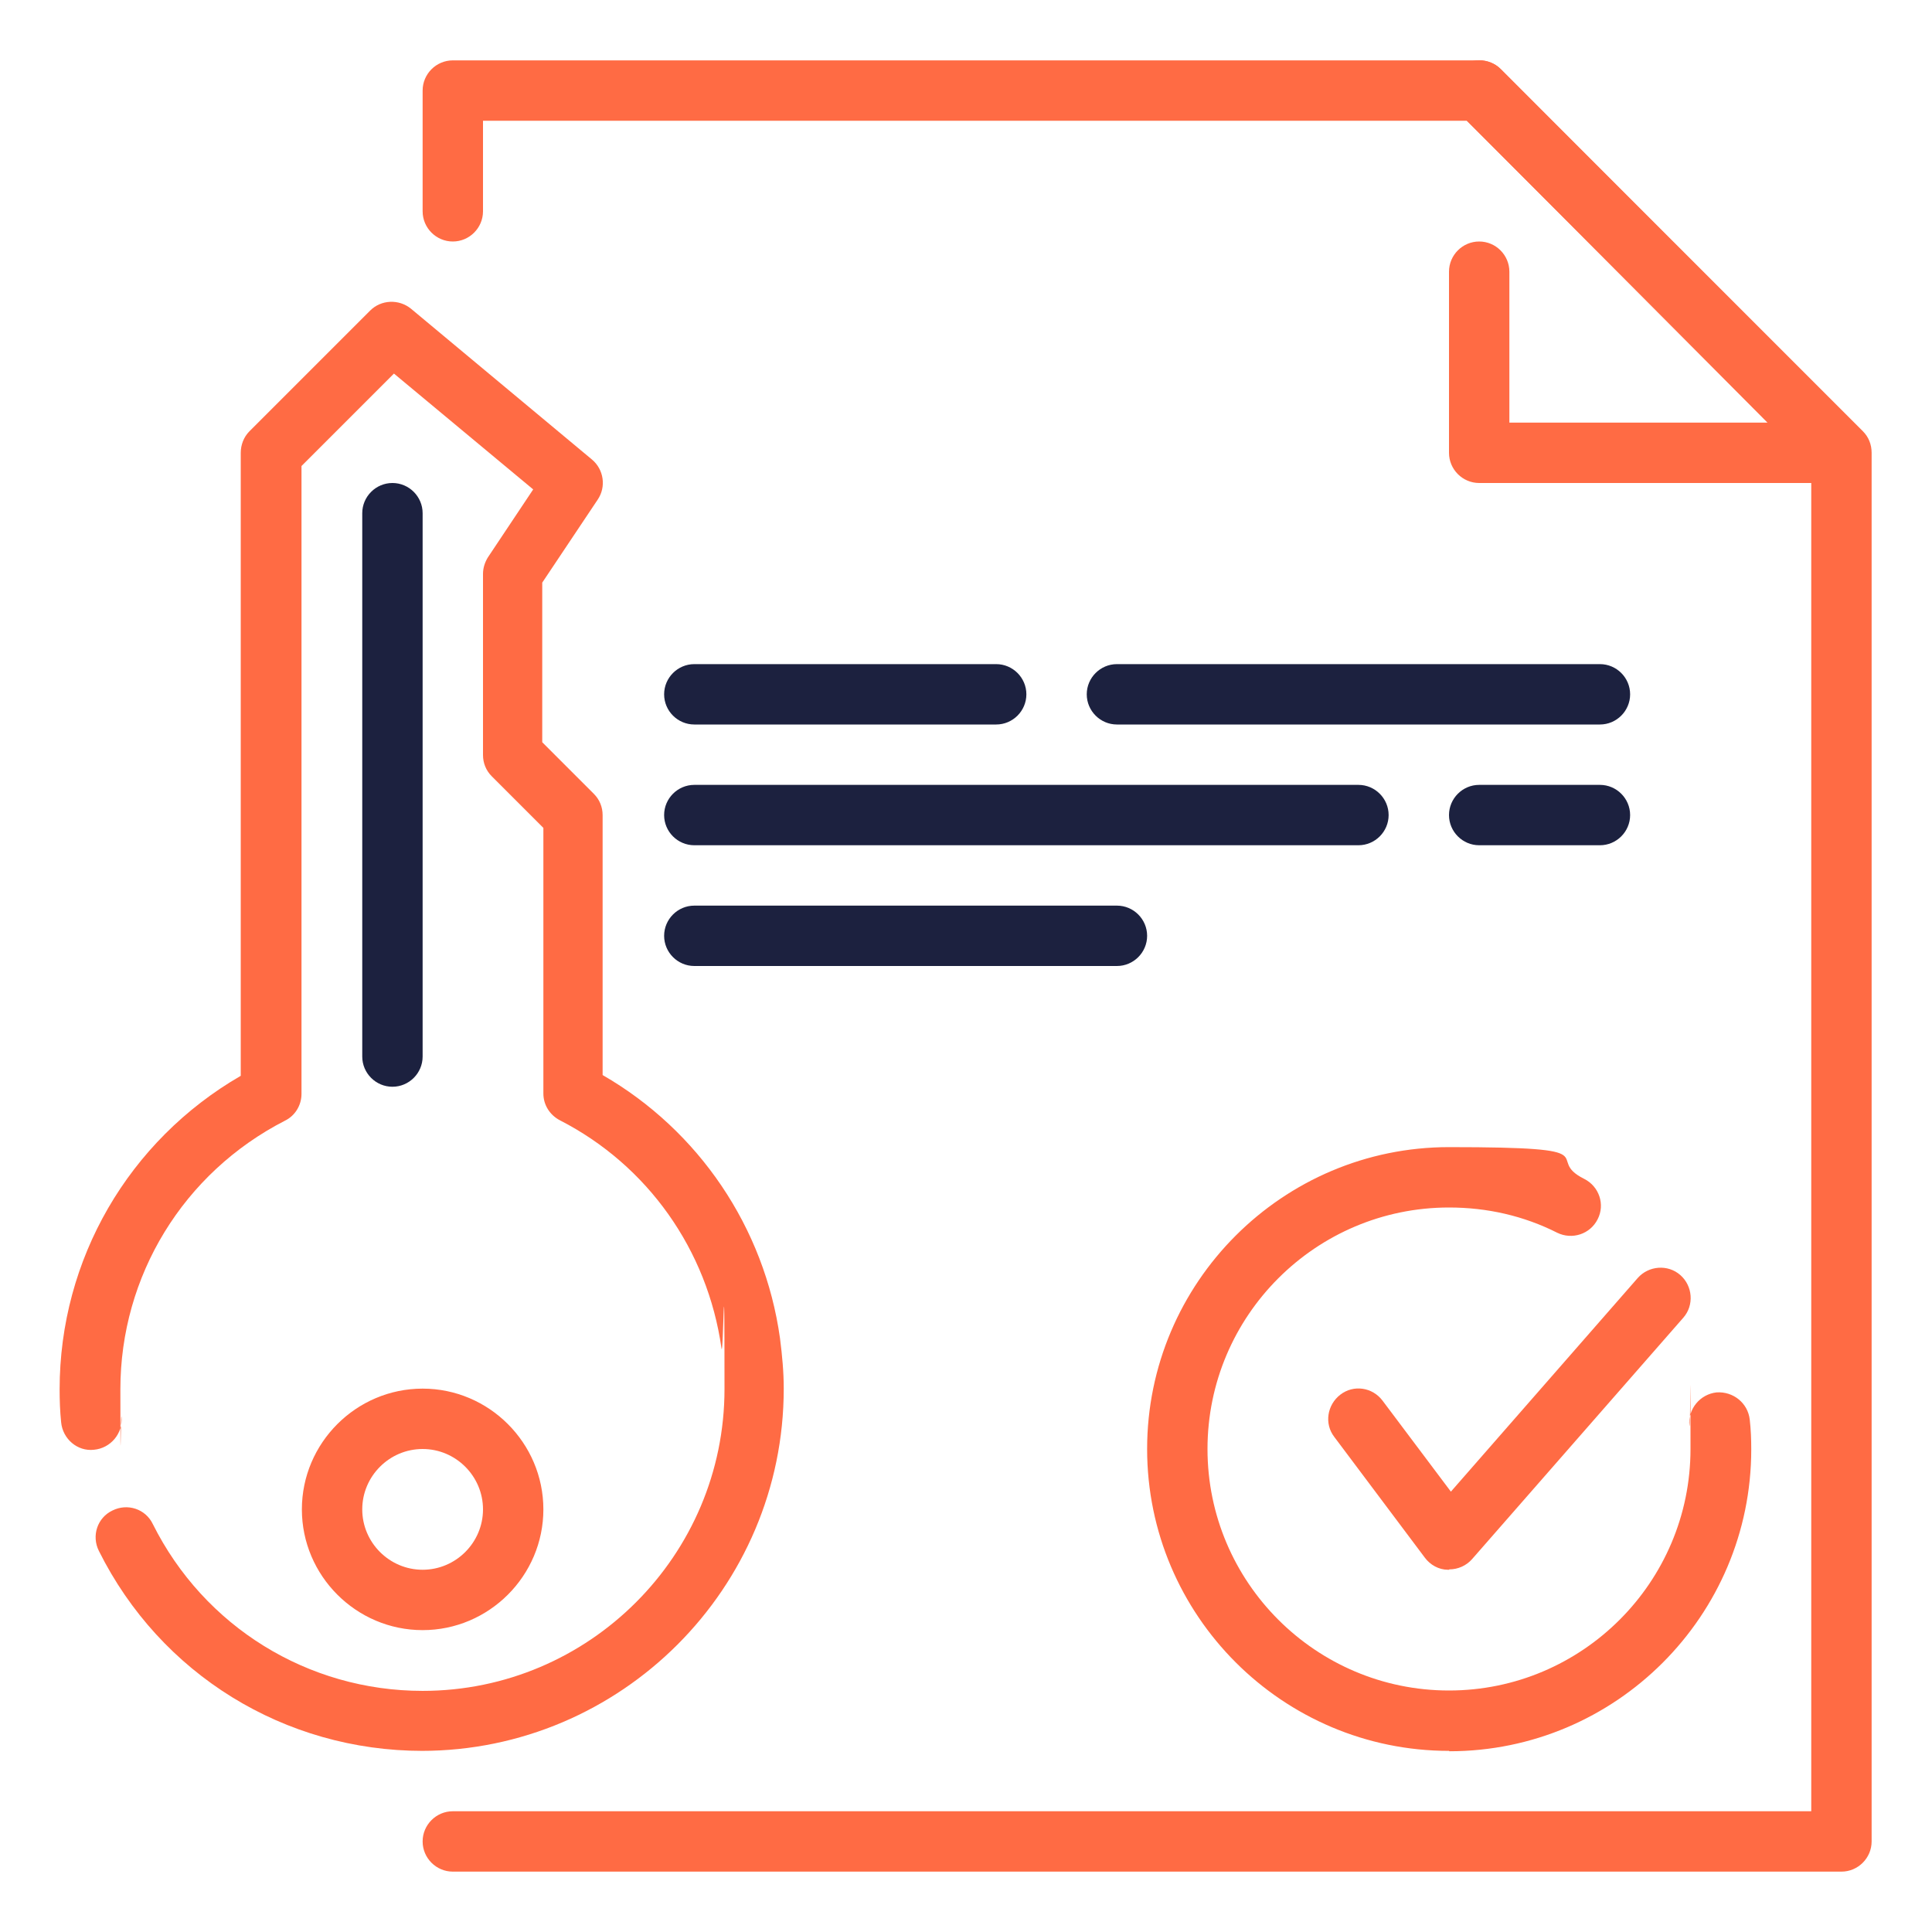
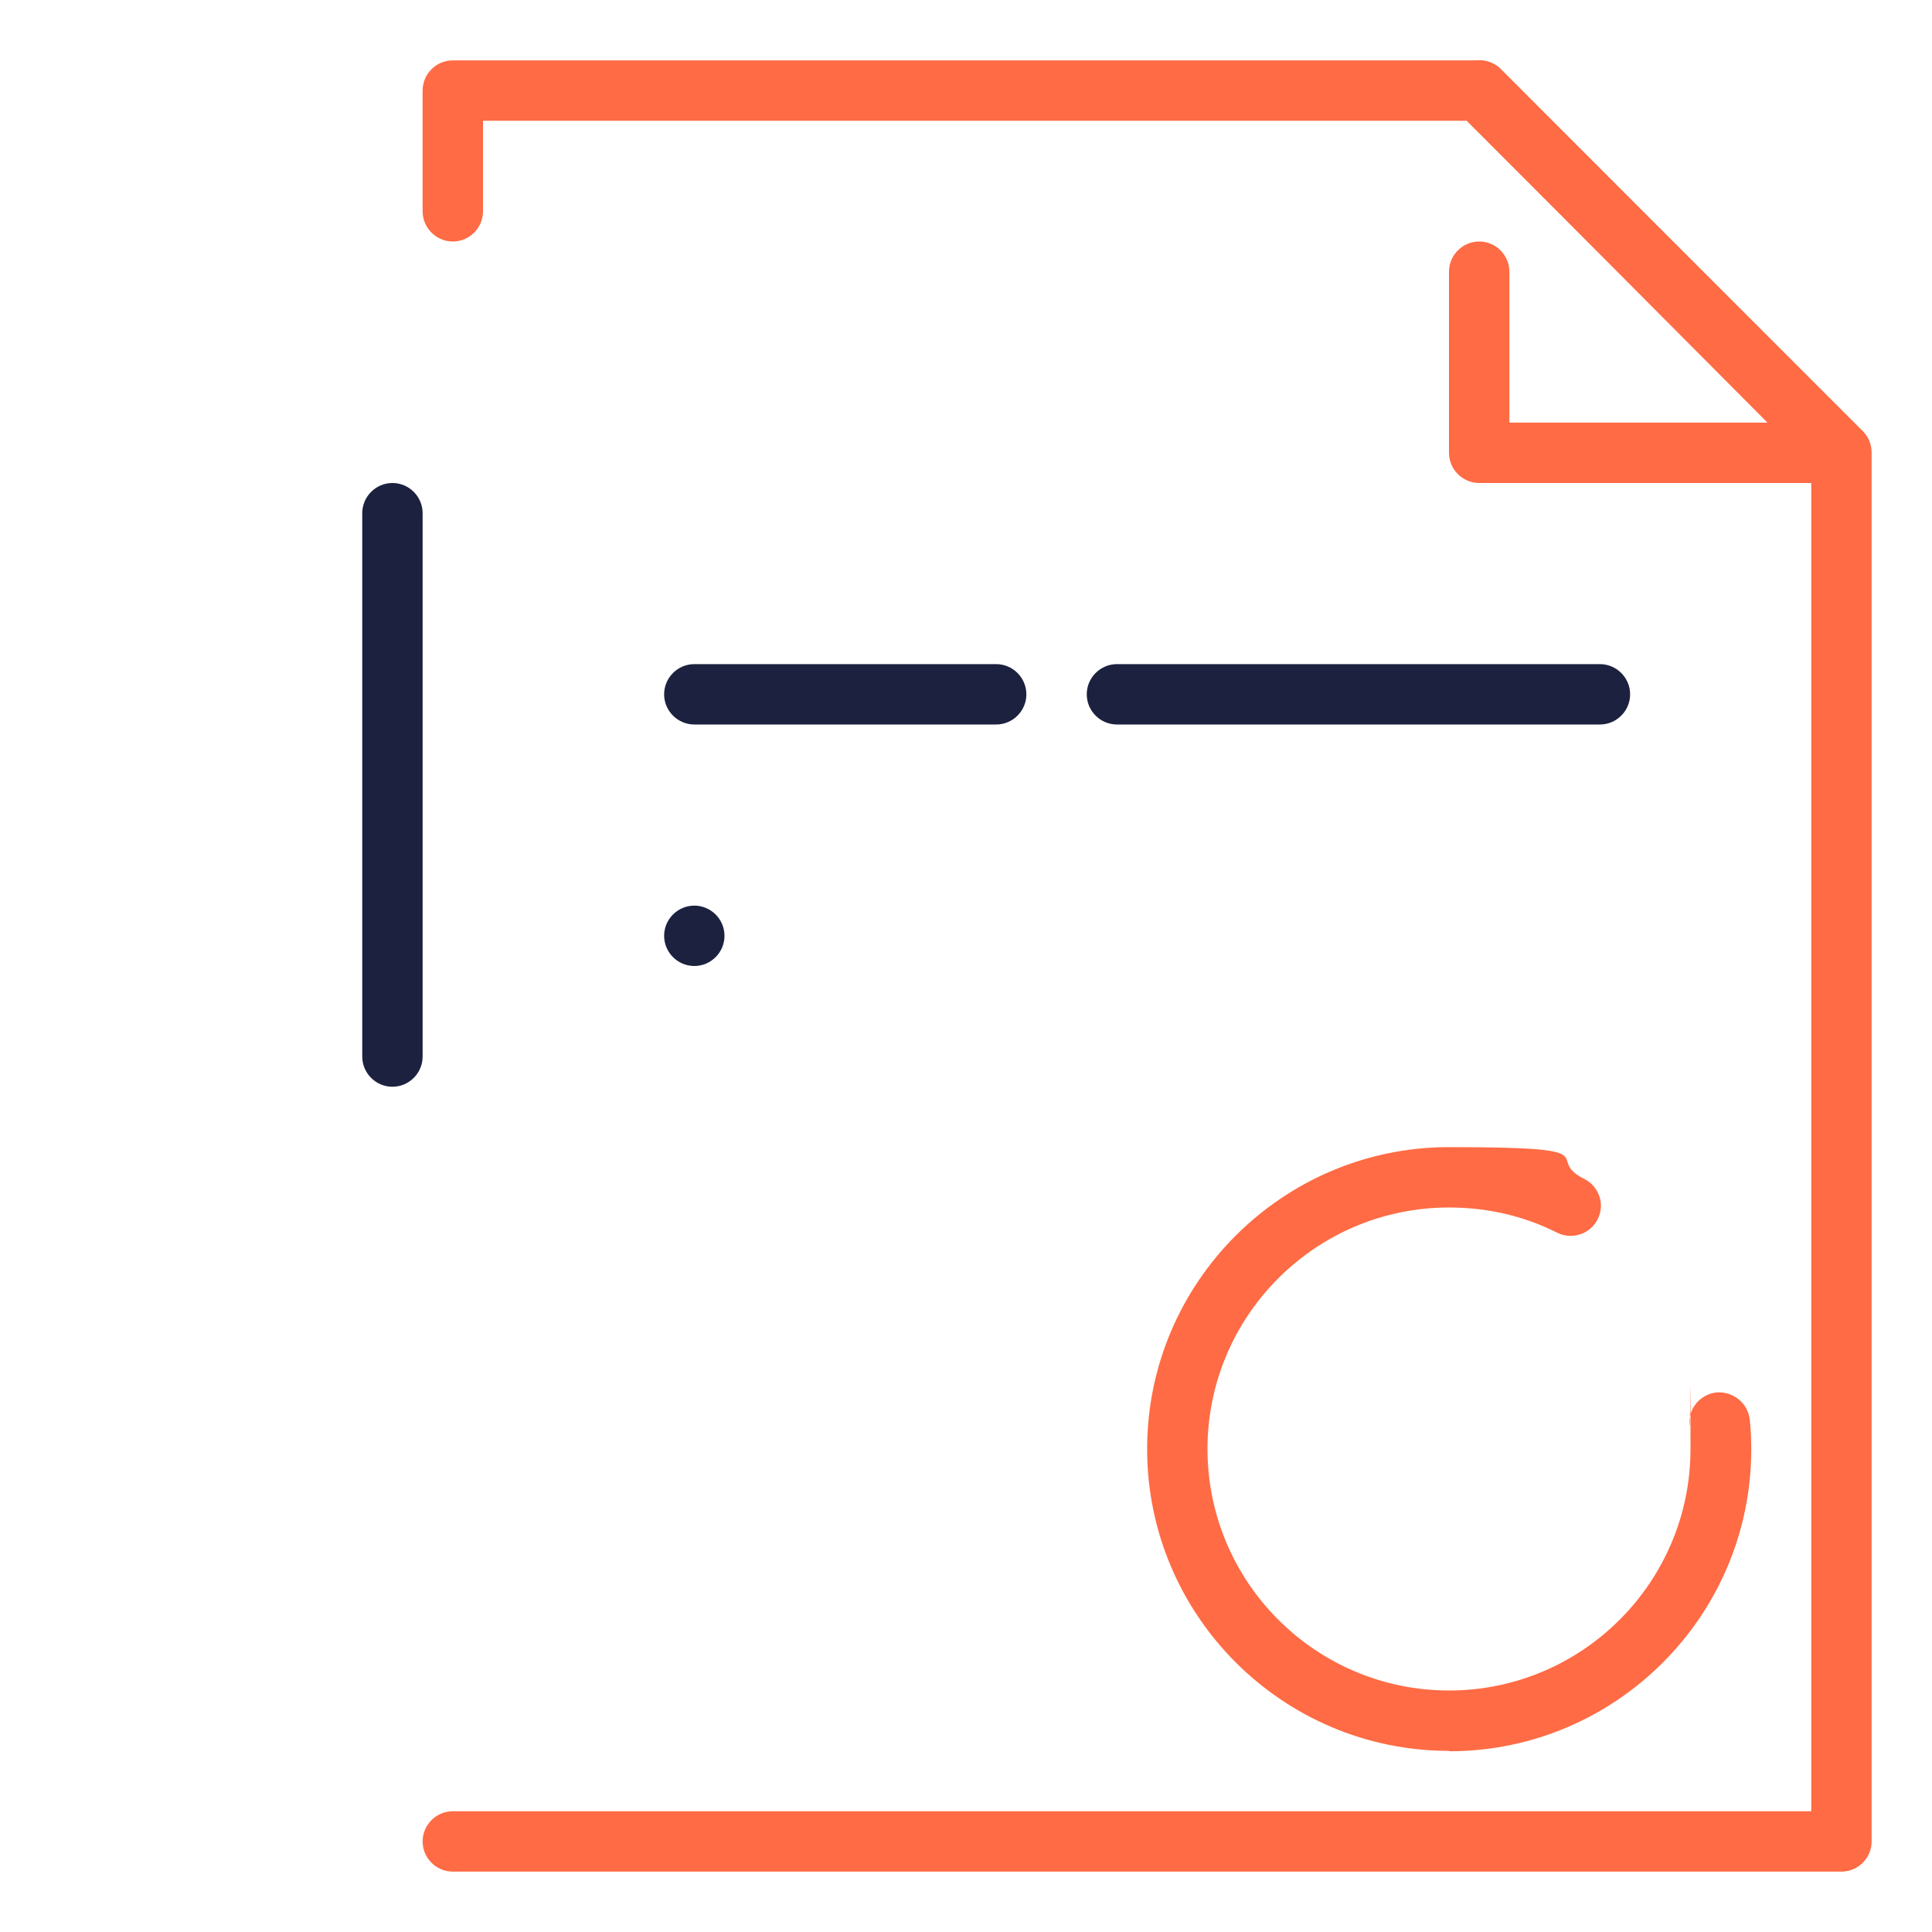
<svg xmlns="http://www.w3.org/2000/svg" id="Layer_1" version="1.1" viewBox="0 0 512 512">
  <defs>
    <style>
      .st0 {
        fill: #1c213f;
      }

      .st1 {
        fill: #ff6b44;
      }
    </style>
  </defs>
  <path class="st1" d="M488,496H120c-4.4,0-8-3.6-8-8s3.6-8,8-8h360V123.3l-91.3-91.3H128v24c0,4.4-3.6,8-8,8s-8-3.6-8-8V24c0-4.4,3.6-8,8-8h272c2.1,0,4.2.8,5.7,2.3l96,96c1.5,1.5,2.3,3.5,2.3,5.7v368c0,4.4-3.6,8-8,8Z" />
  <path class="st1" d="M487.7,128h-95.7c-4.4,0-8-3.6-8-8v-48c0-4.4,3.6-8,8-8s8,3.6,8,8v40h68.4l-82-82.4c-3.1-3.1-3.1-8.2,0-11.3,3.1-3.1,8.2-3.1,11.3,0l95.7,96c2.3,2.3,3,5.7,1.7,8.7-1.2,3-4.2,4.9-7.4,4.9Z" />
  <path class="st0" d="M424,192h-128c-4.4,0-8-3.6-8-8s3.6-8,8-8h128c4.4,0,8,3.6,8,8s-3.6,8-8,8Z" />
-   <path class="st0" d="M360,224h-176c-4.4,0-8-3.6-8-8s3.6-8,8-8h176c4.4,0,8,3.6,8,8s-3.6,8-8,8Z" />
-   <path class="st0" d="M296,256h-112c-4.4,0-8-3.6-8-8s3.6-8,8-8h112c4.4,0,8,3.6,8,8s-3.6,8-8,8Z" />
-   <path class="st0" d="M424,224h-32c-4.4,0-8-3.6-8-8s3.6-8,8-8h32c4.4,0,8,3.6,8,8s-3.6,8-8,8Z" />
+   <path class="st0" d="M296,256h-112c-4.4,0-8-3.6-8-8s3.6-8,8-8c4.4,0,8,3.6,8,8s-3.6,8-8,8Z" />
  <path class="st0" d="M264,192h-80c-4.4,0-8-3.6-8-8s3.6-8,8-8h80c4.4,0,8,3.6,8,8s-3.6,8-8,8Z" />
-   <path class="st1" d="M112,464c-36.6,0-69.5-20.3-85.8-53-2-4-.4-8.8,3.6-10.7,4-2,8.8-.4,10.7,3.6,13.6,27.2,41.1,44.2,71.5,44.2,44.1,0,80-35.9,80-80s-.3-7.2-.8-10.8c-3.7-26.1-19.6-48.5-42.8-60.4-2.7-1.4-4.4-4.1-4.4-7.1v-70.4l-13.7-13.7c-1.5-1.5-2.3-3.5-2.3-5.6v-48c0-1.6.5-3.1,1.3-4.4l12-18-36.9-30.7-24.5,24.5v166.4c0,3-1.7,5.8-4.4,7.1-26.9,13.8-43.6,41.1-43.6,71.2s.1,4.9.3,7.3c.4,4.4-2.9,8.3-7.3,8.7-4.4.5-8.3-2.9-8.7-7.3-.3-2.9-.4-5.8-.4-8.7,0-34.5,18.3-65.9,48-83.1V120c0-2.1.8-4.2,2.3-5.7l32-32c2.9-2.9,7.6-3.1,10.8-.5l48,40c3.1,2.6,3.8,7.2,1.5,10.6l-14.7,22v42.3l13.7,13.7c1.5,1.5,2.3,3.5,2.3,5.6v68.9c25.5,14.7,42.9,40.4,47,69.7.6,4.7,1,9,1,13.4,0,52.9-43.1,96-96,96h0ZM112,432c-17.6,0-32-14.4-32-32s14.4-32,32-32,32,14.4,32,32-14.4,32-32,32ZM112,384c-8.8,0-16,7.2-16,16s7.2,16,16,16,16-7.2,16-16-7.2-16-16-16Z" />
  <path class="st0" d="M104,288c-4.4,0-8-3.6-8-8v-144c0-4.4,3.6-8,8-8s8,3.6,8,8v144c0,4.4-3.6,8-8,8Z" />
  <path class="st1" d="M384,464c-44.1,0-80-35.9-80-80s35.9-80,80-80,24.6,2.8,35.8,8.4c4,2,5.6,6.8,3.6,10.7-2,4-6.8,5.5-10.7,3.6-8.9-4.5-18.6-6.7-28.7-6.7-35.3,0-64,28.7-64,64s28.7,64,64,64,64-28.7,64-64,0-4.2-.3-6.2c-.4-4.4,2.8-8.3,7.2-8.8,4.4-.3,8.3,2.8,8.8,7.2.3,2.6.4,5.2.4,7.9,0,44.1-35.9,80-80,80h0Z" />
-   <path class="st1" d="M384,416h-.3c-2.4,0-4.7-1.3-6.1-3.2l-24-32c-2.7-3.5-1.9-8.5,1.6-11.2,3.5-2.7,8.5-2,11.2,1.6l18.1,24.1,49.5-56.6c2.9-3.3,8-3.7,11.3-.8s3.7,8,.8,11.3l-56,64c-1.5,1.7-3.7,2.7-6,2.7h0Z" />
</svg>